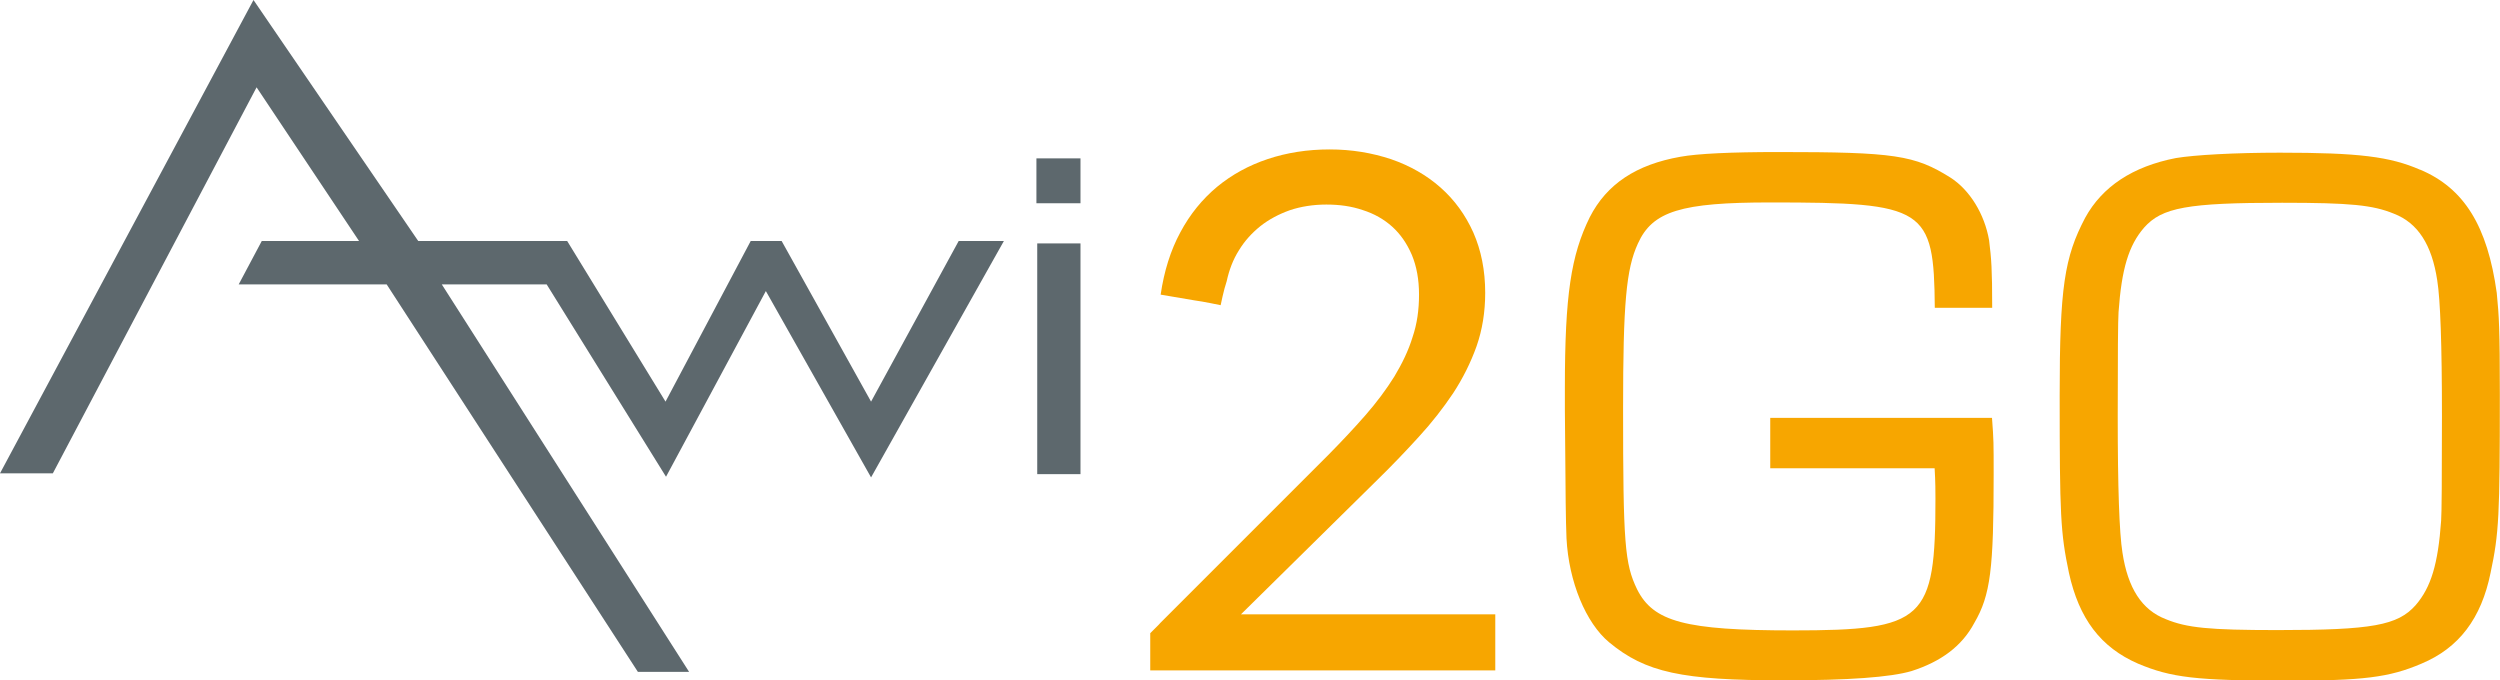
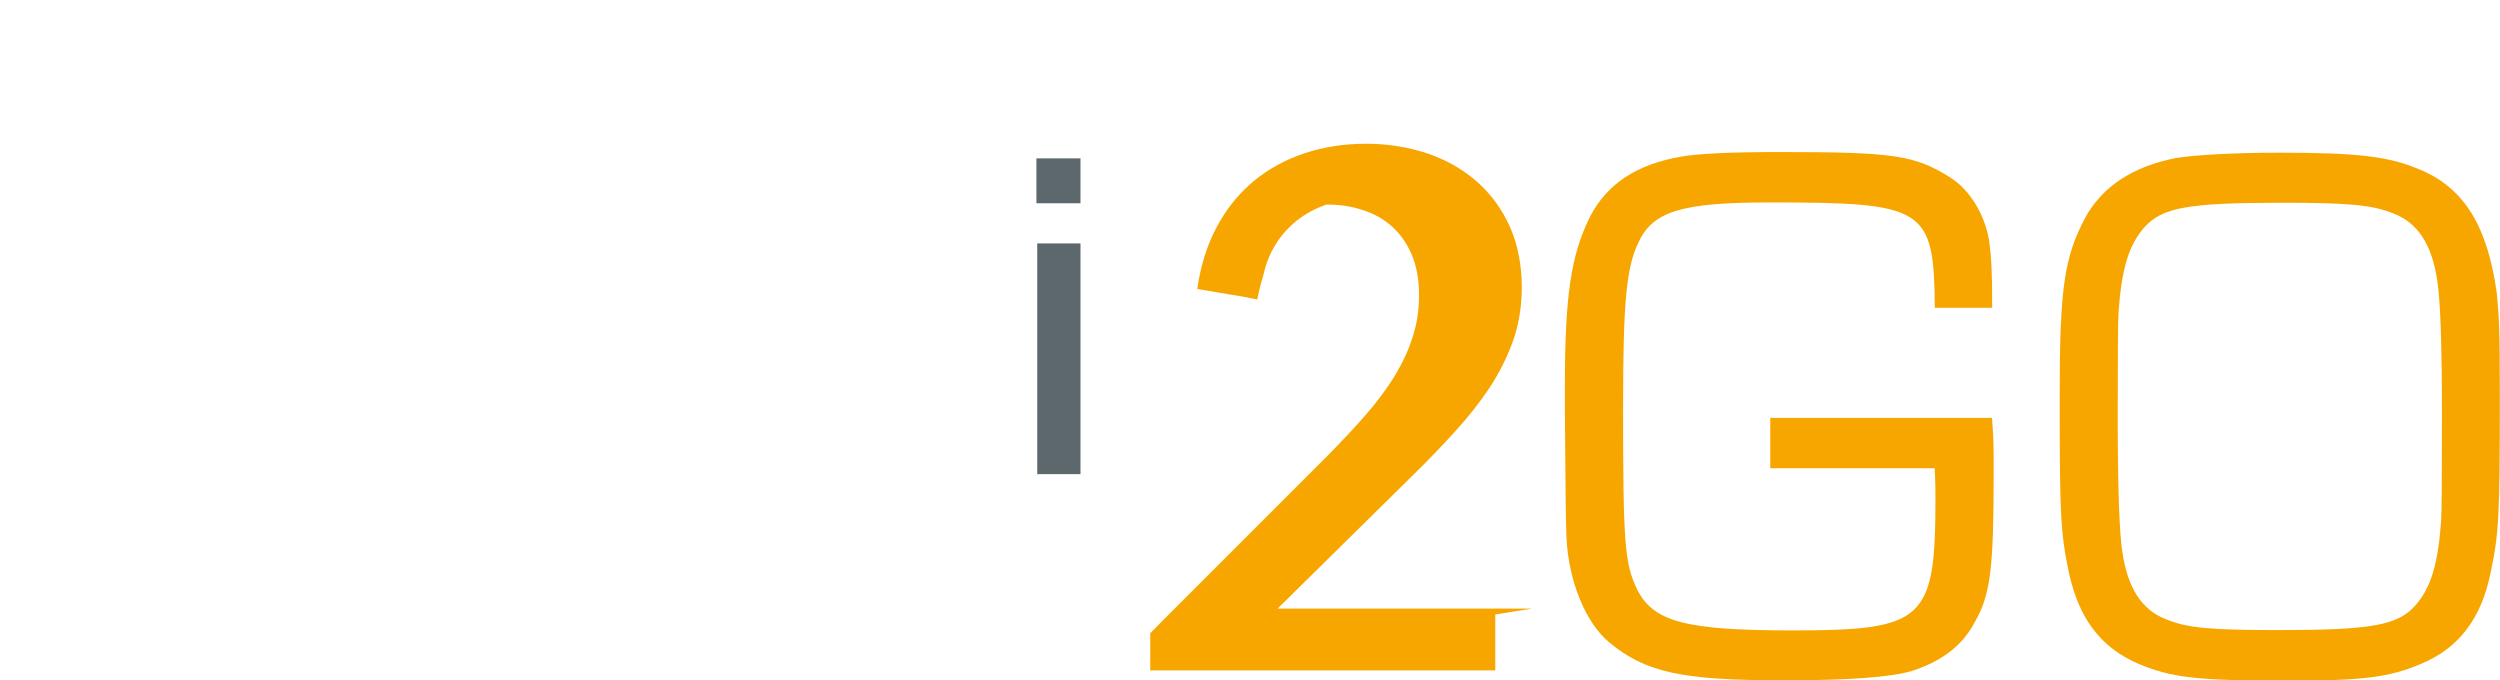
<svg xmlns="http://www.w3.org/2000/svg" id="Ebene_2" data-name="Ebene 2" viewBox="0 0 153.75 41.85">
  <defs>
    <style>
      .cls-1 {
        fill: #f7a600;
      }

      .cls-1, .cls-2 {
        stroke-width: 0px;
      }

      .cls-2 {
        fill: #5d686d;
      }
    </style>
  </defs>
  <g id="Ebene_1-2" data-name="Ebene 1">
    <g>
      <path class="cls-1" d="M122.51,25.73c.1,1.34.1,1.48.1,3.43,0,5.82-.19,7.44-1.19,9.15-.76,1.43-2.05,2.38-3.86,2.96-1.29.38-3.86.57-7.87.57-6.24,0-8.49-.48-10.73-2.34-1.43-1.19-2.48-3.72-2.62-6.39-.05-1.43-.05-1.72-.1-7.92v-1.34c0-5.72.38-8.15,1.53-10.49,1.05-2.05,2.86-3.24,5.58-3.72,1.05-.19,3.1-.29,6.01-.29,7.15,0,8.39.19,10.59,1.57,1.19.76,2.1,2.24,2.38,3.86.14,1.14.19,1.76.19,4.15h-3.53c-.05-6.15-.57-6.48-10.11-6.48-5.48,0-7.25.53-8.15,2.53-.72,1.57-.91,3.67-.91,10.15,0,8.3.1,9.54.86,11.11,1,2,2.96,2.53,9.58,2.53,8.11,0,8.77-.62,8.77-8.11,0-.33,0-1.05-.05-1.86h-10.11v-3.1h13.64Z" />
      <path class="cls-1" d="M148.83,10.43c2.72,1.14,4.15,3.48,4.72,7.58.14,1.43.19,2.19.19,6.25,0,7.44-.05,8.53-.57,10.97-.57,2.81-1.95,4.62-4.24,5.58-2,.86-3.62,1.05-8.3,1.05-5.58,0-7.11-.19-9.15-1.05-2.29-1-3.62-2.76-4.24-5.58-.52-2.48-.57-3.53-.57-10.92,0-6.63.29-8.49,1.57-10.92,1.05-1.91,2.91-3.15,5.58-3.67,1.14-.19,3.62-.33,6.39-.33,4.86,0,6.77.24,8.63,1.05ZM131.86,14c-.95,1.1-1.38,2.53-1.57,5.2q-.05.67-.05,6.39,0,6.58.29,8.39c.33,2.19,1.19,3.53,2.67,4.1,1.29.53,2.62.67,6.87.67,5.82,0,7.39-.29,8.49-1.53.95-1.1,1.38-2.53,1.57-5.2q.05-.67.05-6.44,0-6.53-.29-8.34c-.33-2.19-1.19-3.53-2.67-4.1-1.29-.53-2.67-.67-6.87-.67-5.82,0-7.39.29-8.49,1.53Z" />
      <rect class="cls-2" x="63.79" y="14.97" width="2.66" height="14.19" />
      <rect class="cls-2" x="63.74" y="9.74" width="2.71" height="2.76" />
-       <polygon class="cls-2" points="53.57 24.7 48.07 14.82 46.17 14.82 40.93 24.7 34.88 14.82 25.72 14.82 15.59 0 0 29.11 3.25 29.11 15.78 5.37 22.08 14.82 16.1 14.82 14.68 17.49 23.78 17.49 39.23 41.32 42.38 41.32 27.17 17.49 33.62 17.49 40.96 29.32 47.1 17.9 53.57 29.36 61.74 14.82 58.96 14.82 53.57 24.7" />
-       <path class="cls-1" d="M91.96,37.79v3.44h-21.22v-2.29l.55-.55.06-.07,2.65-2.65,7.66-7.66c.84-.85,1.61-1.67,2.31-2.47.69-.79,1.28-1.58,1.78-2.38.48-.8.87-1.6,1.12-2.42.28-.82.4-1.69.4-2.62s-.15-1.74-.44-2.44c-.3-.7-.7-1.28-1.21-1.74-.5-.45-1.11-.8-1.81-1.02-.7-.24-1.44-.34-2.24-.34s-1.57.12-2.25.35c-.67.24-1.28.56-1.81.98-.52.42-.97.91-1.32,1.49-.36.57-.6,1.21-.75,1.9-.18.52-.37,1.47-.37,1.47,0,0-1.08-.23-1.63-.3l-2.06-.35c.21-1.44.61-2.72,1.21-3.83.59-1.11,1.35-2.04,2.26-2.8.91-.75,1.95-1.32,3.12-1.71,1.17-.39,2.44-.59,3.8-.59s2.6.21,3.78.6c1.16.4,2.18.98,3.04,1.74s1.53,1.68,2.02,2.77c.48,1.09.73,2.33.73,3.71,0,1.18-.18,2.28-.53,3.28-.36,1.01-.84,1.97-1.44,2.89-.61.91-1.31,1.81-2.1,2.67-.79.87-1.63,1.75-2.53,2.63l-8.42,8.3h15.64Z" />
+       <path class="cls-1" d="M91.96,37.79v3.44h-21.22v-2.29l.55-.55.06-.07,2.65-2.65,7.66-7.66c.84-.85,1.61-1.67,2.31-2.47.69-.79,1.28-1.58,1.78-2.38.48-.8.87-1.6,1.12-2.42.28-.82.4-1.69.4-2.62s-.15-1.74-.44-2.44c-.3-.7-.7-1.28-1.21-1.74-.5-.45-1.11-.8-1.81-1.02-.7-.24-1.44-.34-2.24-.34c-.67.24-1.28.56-1.81.98-.52.42-.97.91-1.32,1.49-.36.57-.6,1.21-.75,1.9-.18.52-.37,1.47-.37,1.47,0,0-1.08-.23-1.63-.3l-2.06-.35c.21-1.44.61-2.72,1.21-3.83.59-1.11,1.35-2.04,2.26-2.8.91-.75,1.95-1.32,3.12-1.71,1.17-.39,2.44-.59,3.8-.59s2.6.21,3.78.6c1.16.4,2.18.98,3.04,1.74s1.53,1.68,2.02,2.77c.48,1.09.73,2.33.73,3.71,0,1.18-.18,2.28-.53,3.28-.36,1.01-.84,1.97-1.44,2.89-.61.91-1.31,1.81-2.1,2.67-.79.87-1.63,1.75-2.53,2.63l-8.42,8.3h15.64Z" />
    </g>
  </g>
</svg>